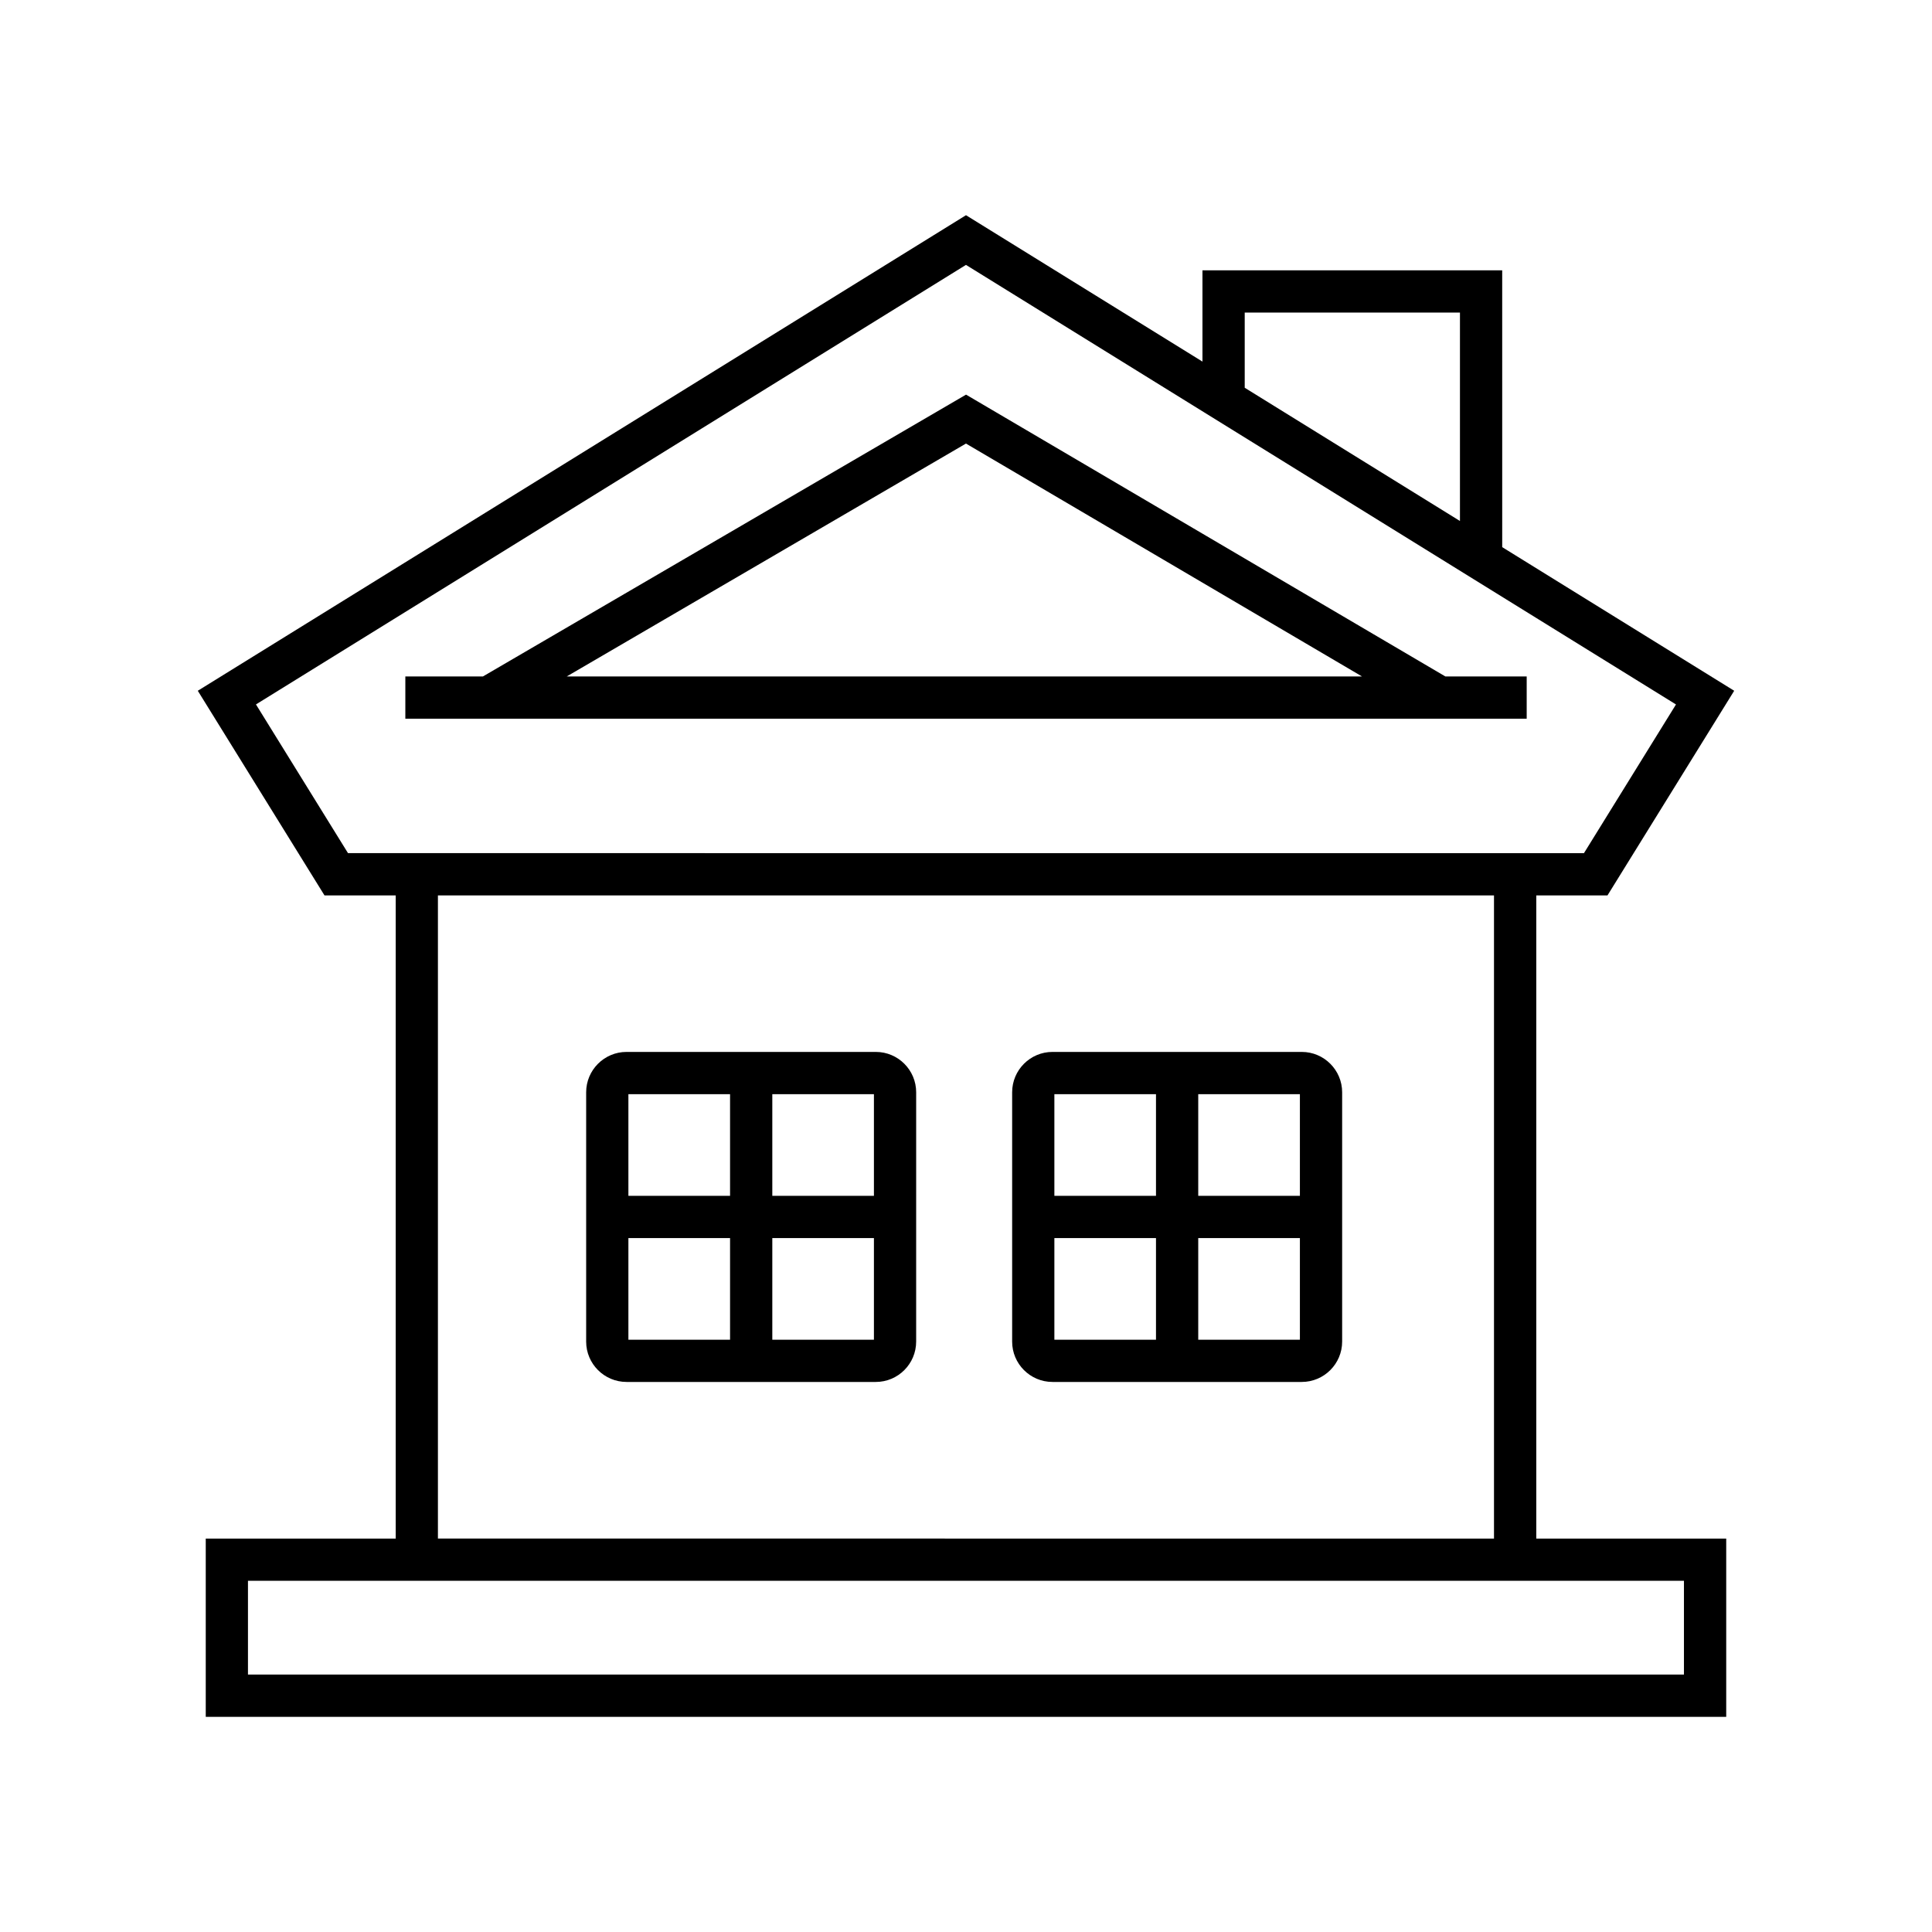
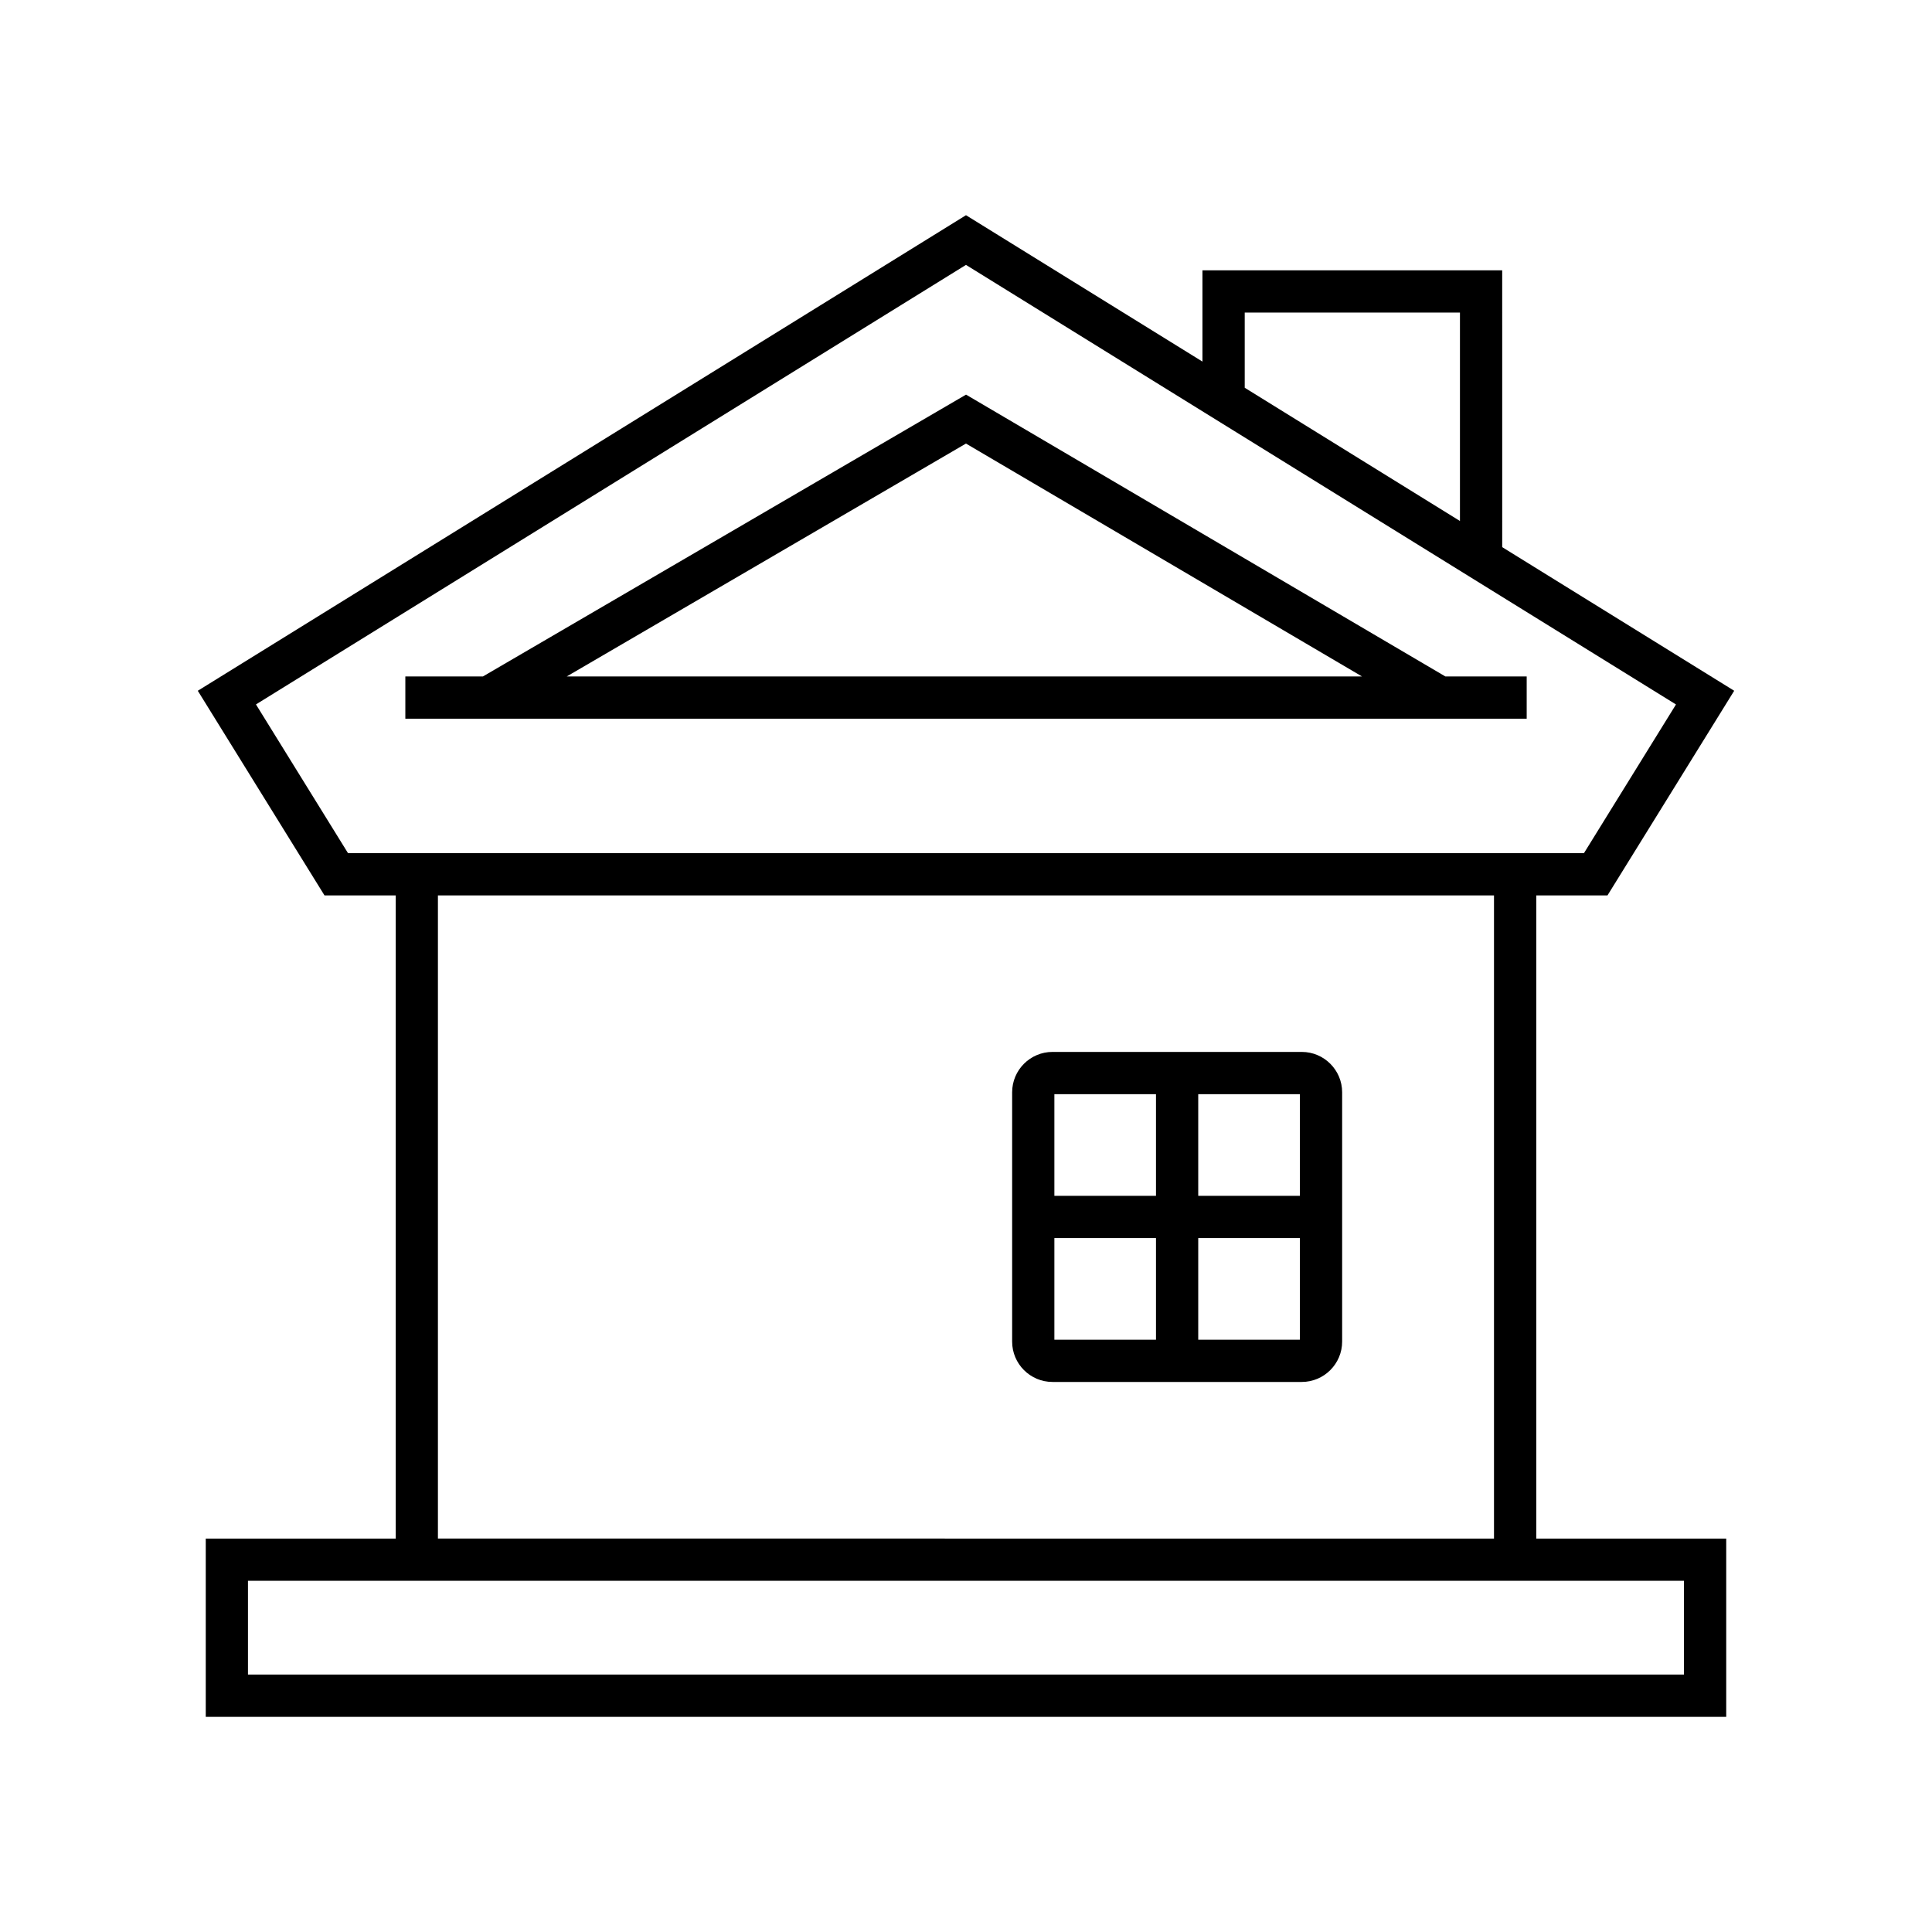
<svg xmlns="http://www.w3.org/2000/svg" fill="#000000" width="800px" height="800px" version="1.1" viewBox="144 144 512 512">
  <g>
    <path d="m551.13 381.29h18.871l33.578-54.23-61.477-38.059-0.004-73.367h-79.434v24.195l-62.668-38.797-203.58 126.03 33.578 54.23h18.871v170.45l-50.34-0.004v47.242h402.94v-47.242h-50.336zm-77.266-154.46h57.039v55.242l-57.039-35.312zm-237.64 143.26-24.391-39.41 188.16-116.48 188.16 116.49-24.391 39.41zm303.7 11.199v170.45l-279.87-0.004v-170.44zm50.34 181.64v24.852l-380.55-0.004v-24.852z" />
    <path d="m400.01 248.58-128.02 74.684h-20.57v11.195h297.17v-11.195h-21.559zm-105.81 74.684 105.79-61.715 104.95 61.715z" />
-     <path d="m310.04 510.23h66.059c5.898 0 10.691-4.801 10.691-10.699l0.004-66.062c0-5.898-4.793-10.699-10.691-10.699h-66.062c-5.902 0-10.703 4.801-10.703 10.699v66.066c0 5.898 4.801 10.695 10.703 10.695zm38.629-76.262h26.93v26.934h-26.93zm0 38.129h26.93v26.941h-26.93zm-38.137-38.129h26.941v26.934h-26.941zm0 38.129h26.941v26.941h-26.941z" />
    <path d="m422.92 510.23h66.059c5.902 0 10.703-4.801 10.703-10.699v-66.062c0-5.898-4.801-10.699-10.703-10.699h-66.059c-5.898 0-10.691 4.801-10.691 10.699v66.066c-0.004 5.898 4.793 10.695 10.691 10.695zm38.625-76.262h26.941v26.934h-26.941zm0 38.129h26.941v26.941h-26.941zm-38.125-38.129h26.93v26.934h-26.93zm0 38.129h26.93v26.941h-26.93z" />
  </g>
</svg>